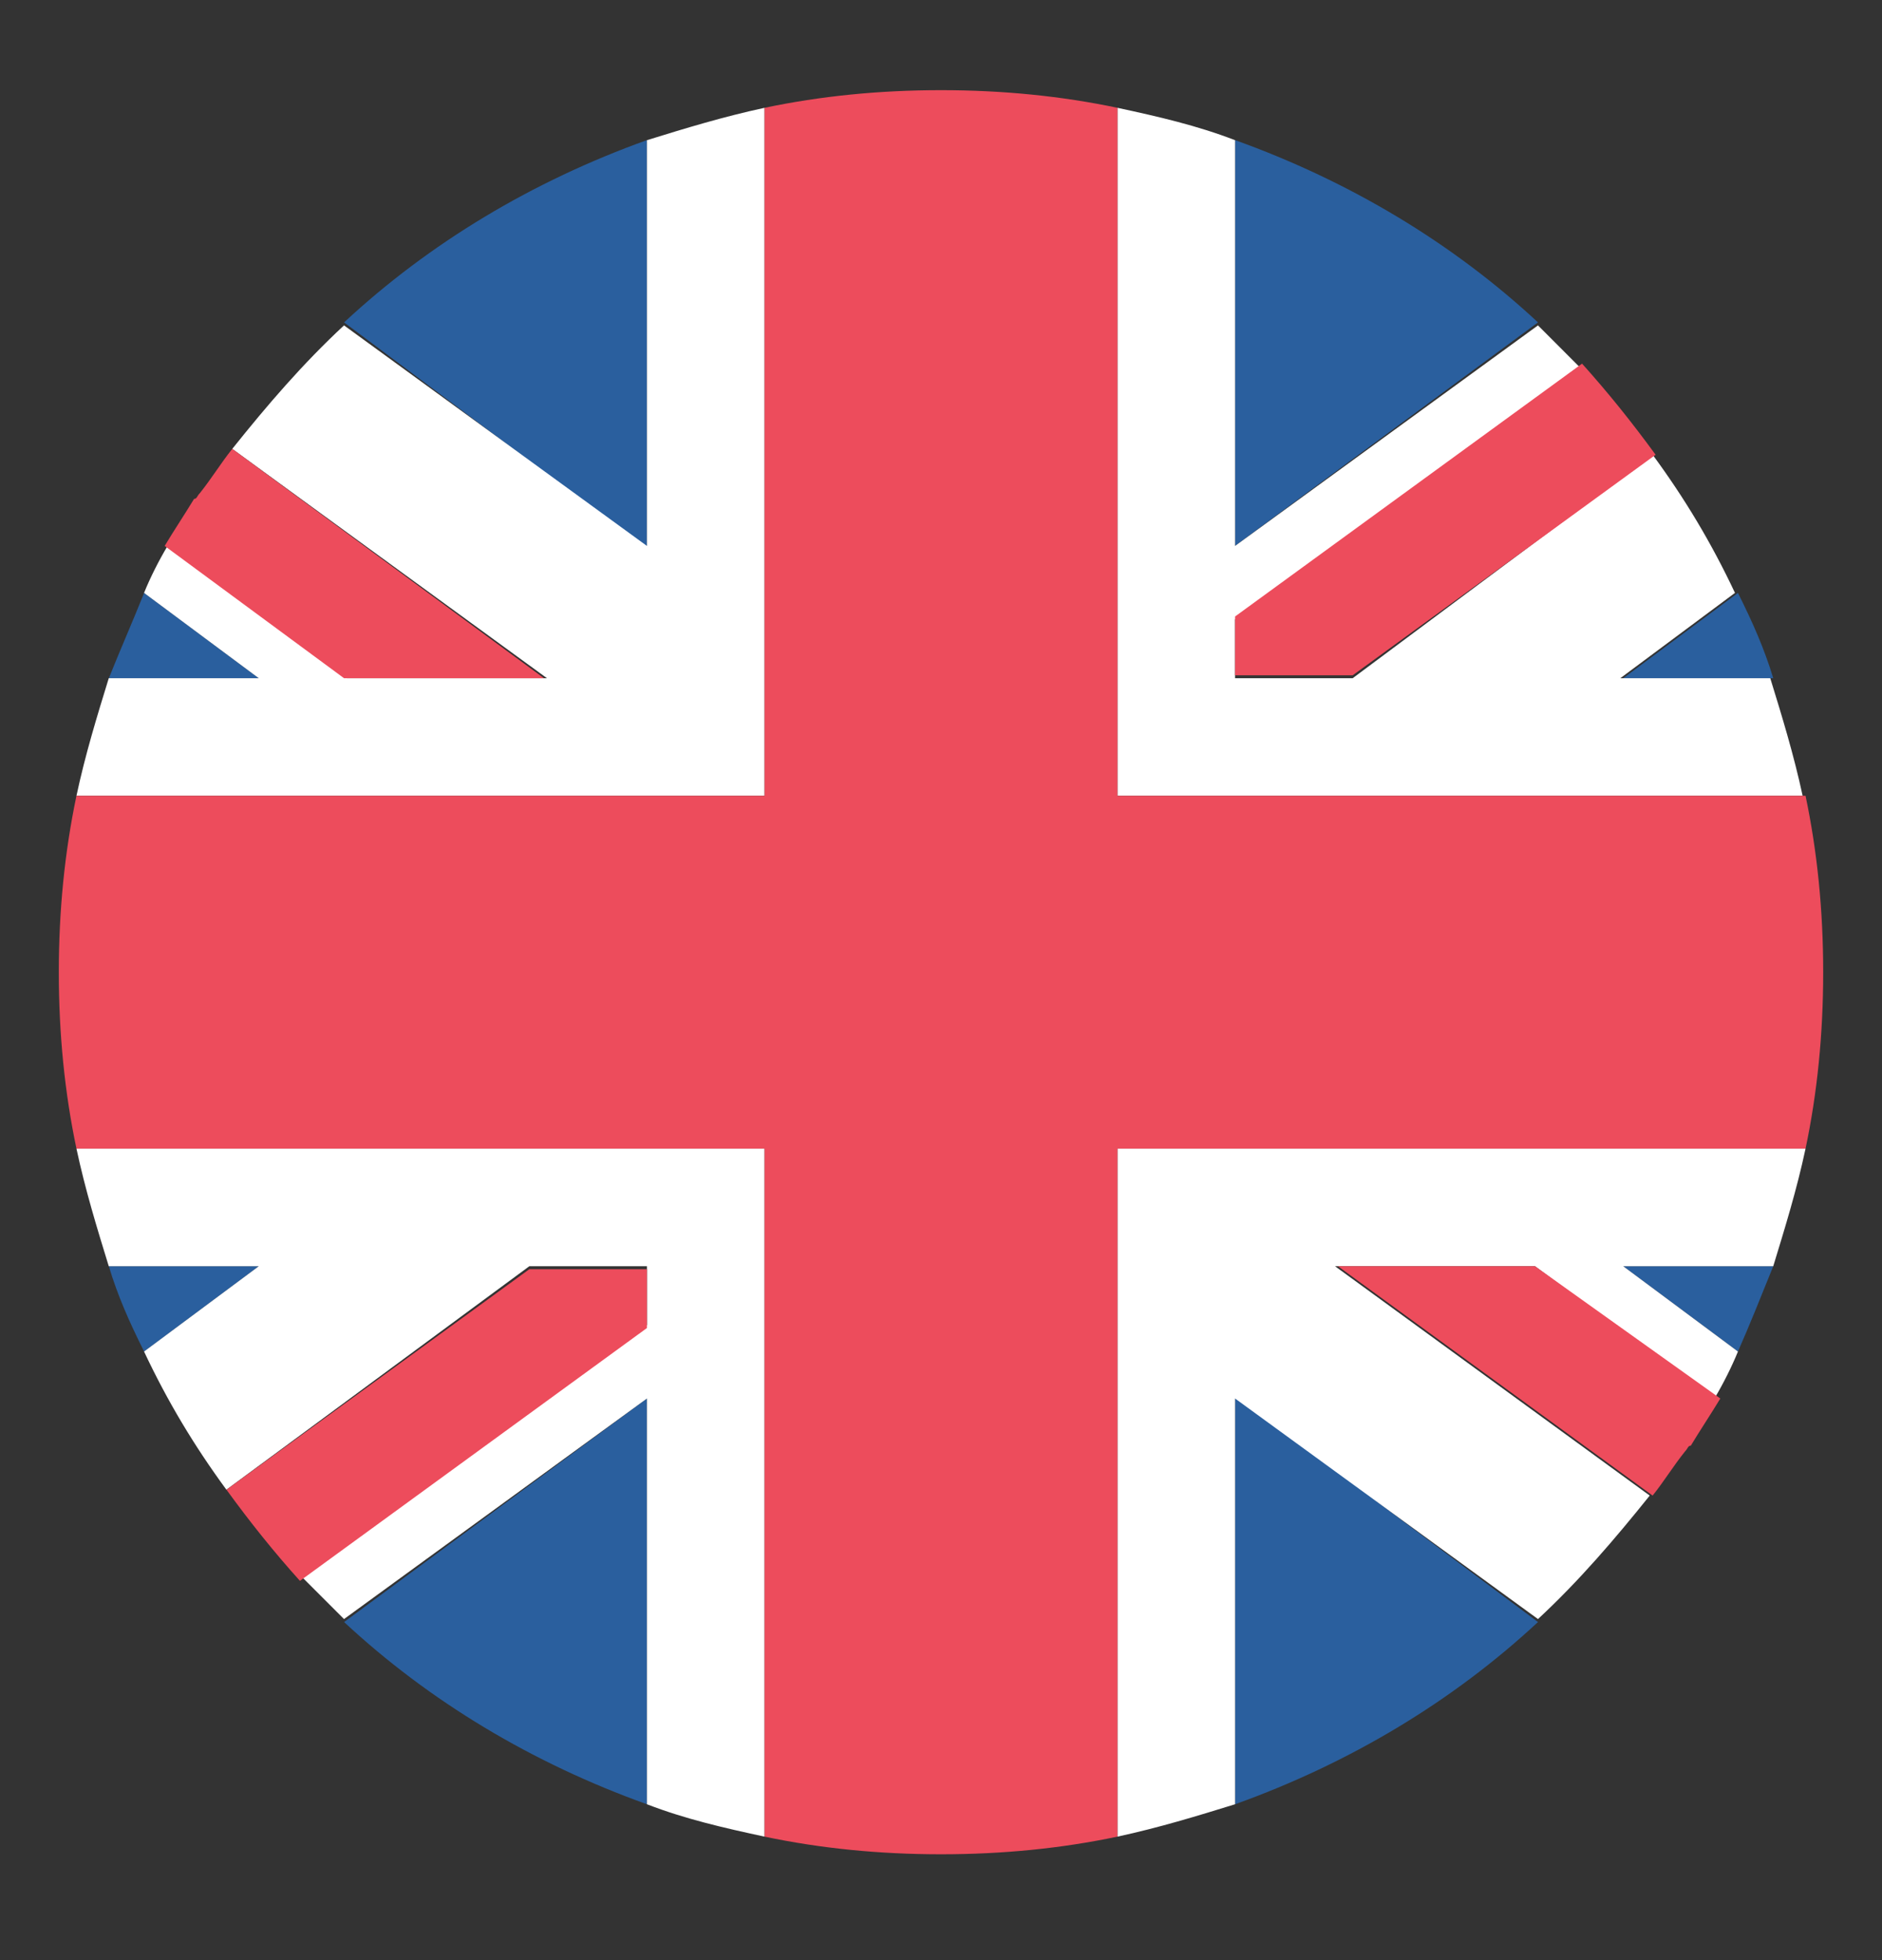
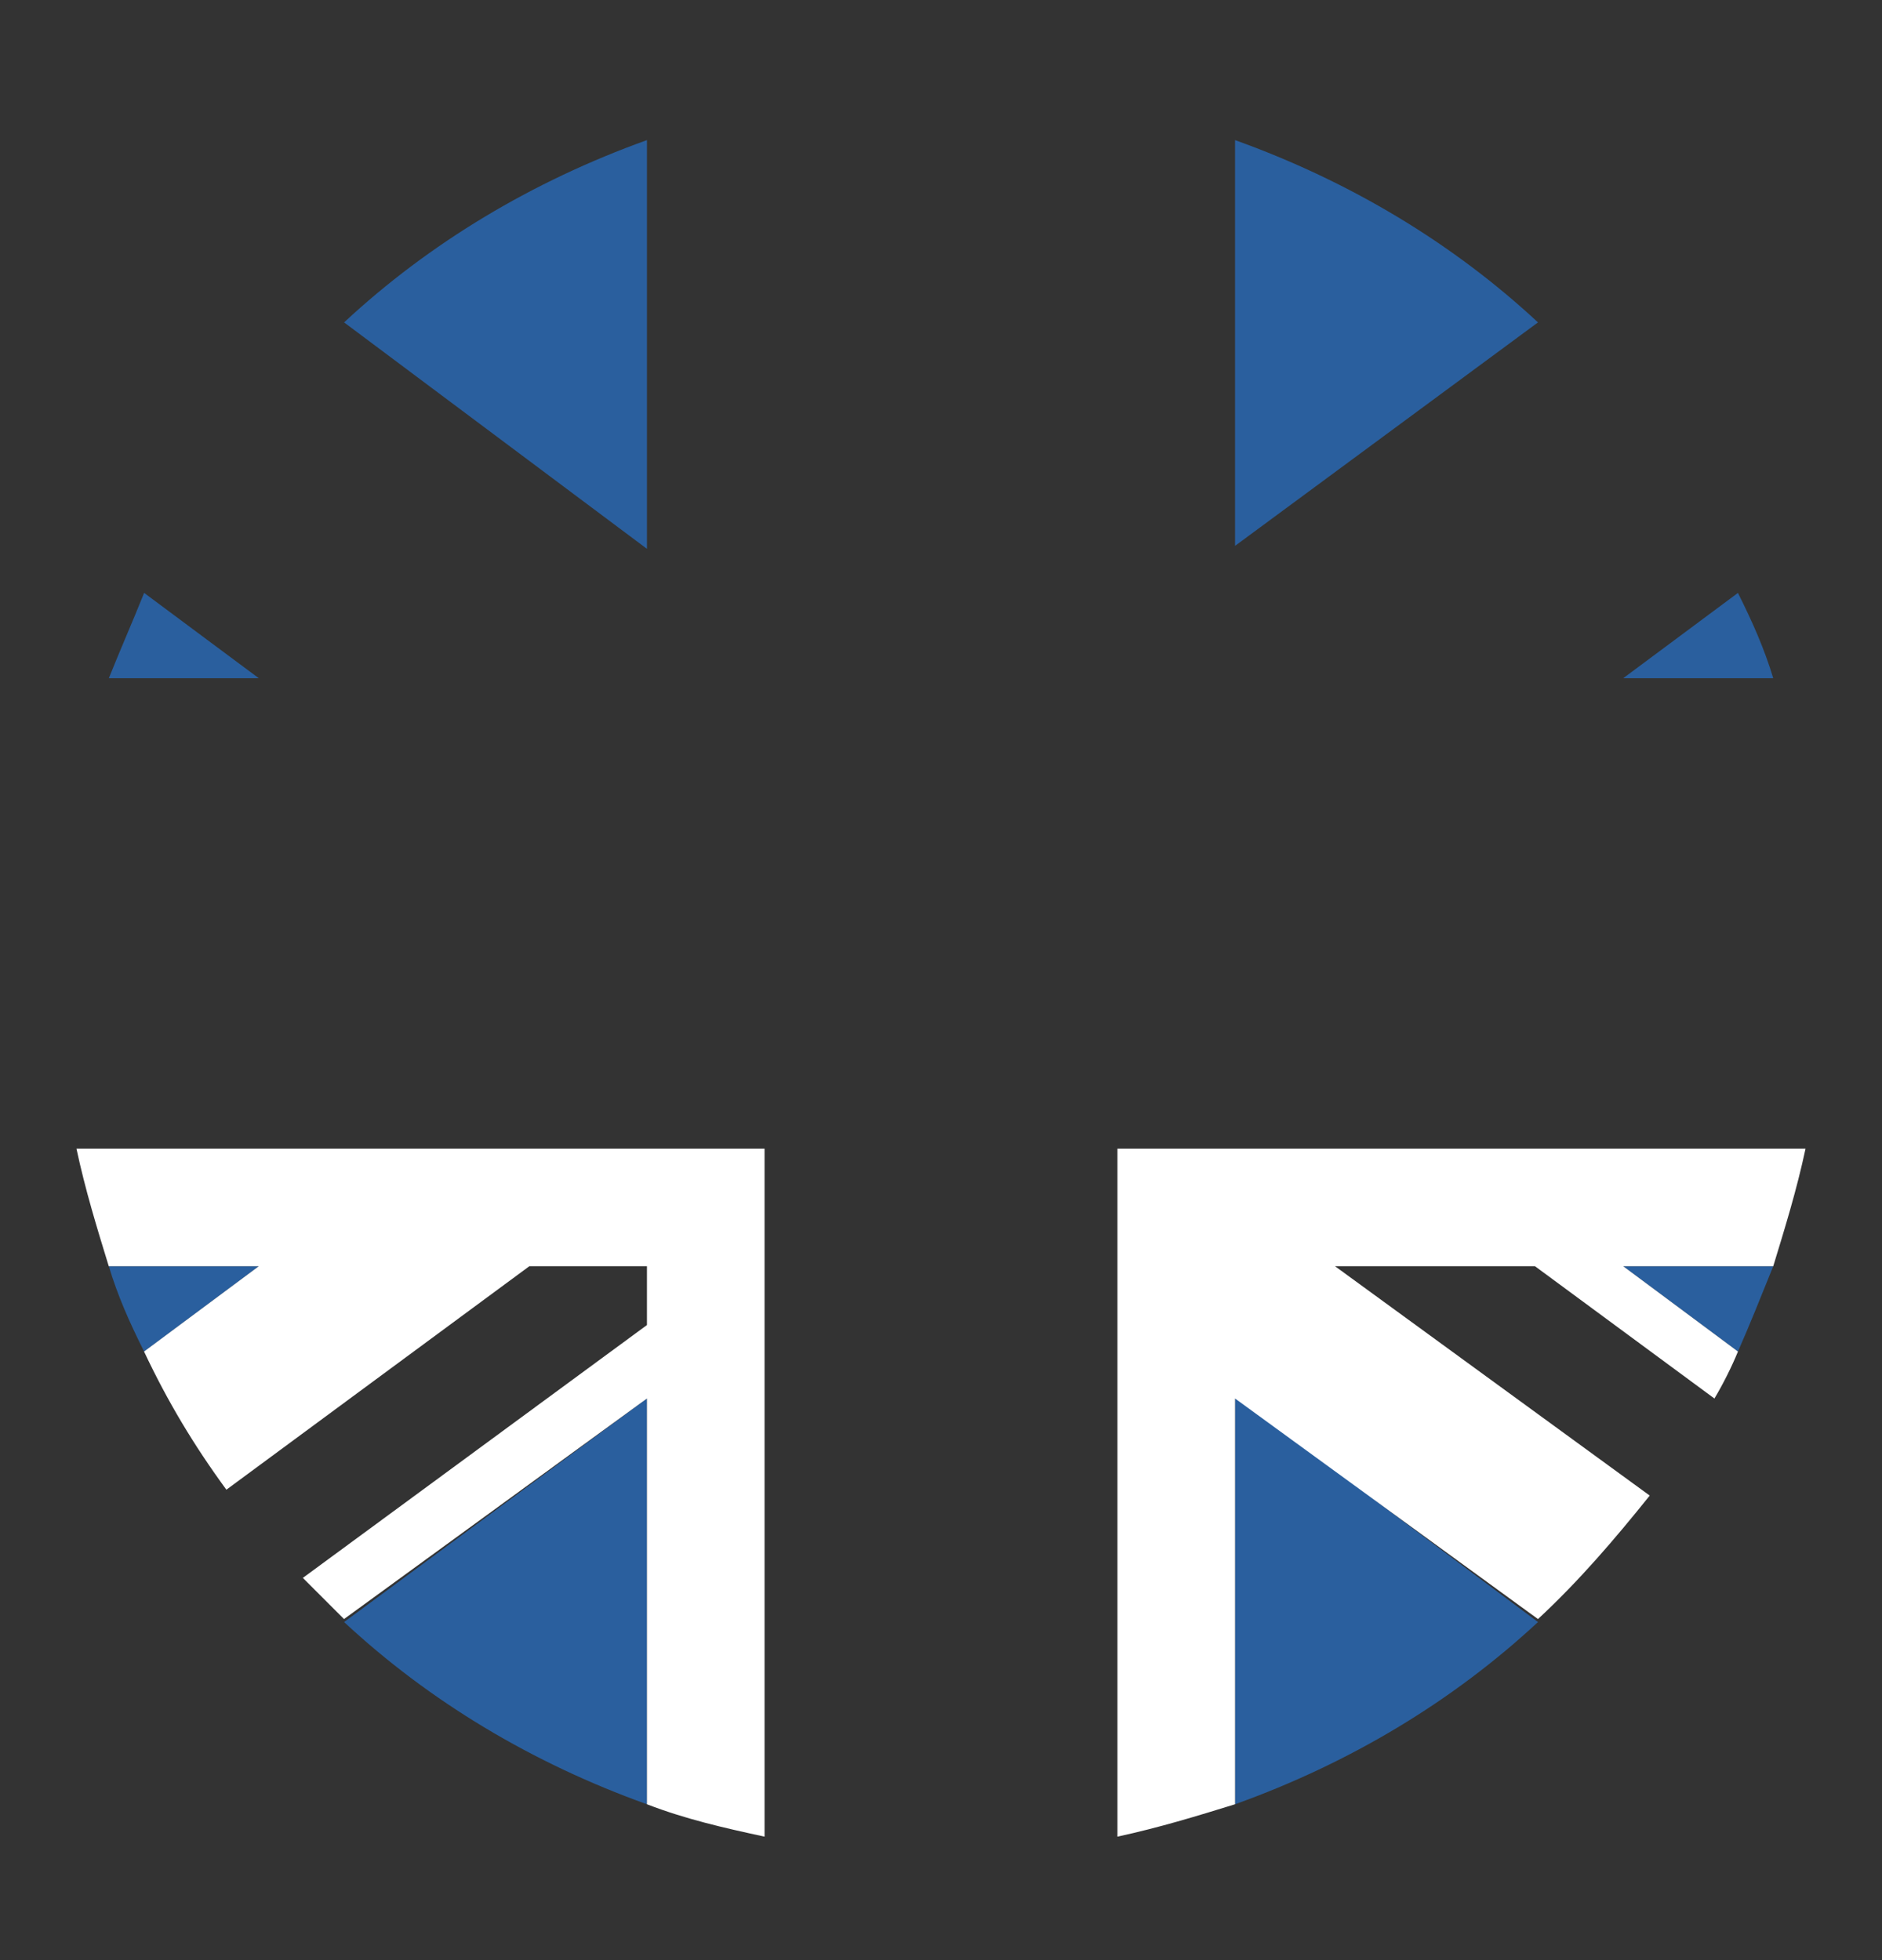
<svg xmlns="http://www.w3.org/2000/svg" width="24" height="25" viewBox="0 0 24 25" fill="none">
  <rect x="0" y="0" width="24" height="25" fill="#333333" stroke="none" />
  <path d="M8.25 23.012V17.837L4.388 20.688C5.475 21.7 6.788 22.488 8.25 23.012ZM15.75 23.012C17.212 22.488 18.525 21.7 19.613 20.688L15.75 17.8V23.012ZM1.388 16.15C1.5 16.525 1.65 16.863 1.838 17.238L3.3 16.15H1.388ZM20.7 16.15L22.163 17.238C22.312 16.9 22.462 16.525 22.613 16.15H20.7Z" fill="#2A5F9E" />
  <path d="M8.812 14.65H0.975C1.087 15.175 1.237 15.662 1.387 16.15H3.3L1.837 17.238C2.137 17.875 2.475 18.438 2.887 19L6.75 16.15H8.25V16.9L3.862 20.125L4.387 20.65L8.25 17.837V23.012C8.737 23.2 9.225 23.312 9.75 23.425V14.65H8.812ZM23.025 14.65H14.25V23.425C14.775 23.312 15.262 23.163 15.75 23.012V17.837L19.613 20.65C20.137 20.163 20.587 19.637 21.038 19.075L17.025 16.15H19.575L21.863 17.837C21.975 17.65 22.087 17.425 22.163 17.238L20.7 16.15H22.613C22.762 15.662 22.913 15.175 23.025 14.65Z" fill="white" />
-   <path d="M2.888 19C3.188 19.413 3.488 19.788 3.825 20.163L8.25 16.938V16.188H6.75L2.888 19ZM17.062 16.15L21.075 19.075C21.225 18.887 21.337 18.7 21.488 18.512C21.525 18.475 21.525 18.438 21.562 18.438C21.675 18.25 21.825 18.025 21.938 17.837L19.575 16.15H17.062Z" fill="#ED4C5C" />
  <path d="M15.75 1.787V6.962L19.613 4.112C18.525 3.1 17.212 2.312 15.75 1.787ZM8.25 1.787C6.788 2.312 5.475 3.1 4.388 4.112L8.25 7V1.787ZM22.613 8.65C22.5 8.275 22.35 7.937 22.163 7.562L20.7 8.65H22.613ZM3.3 8.65L1.838 7.562C1.688 7.937 1.538 8.275 1.388 8.65H3.3Z" fill="#2A5F9E" />
-   <path d="M15.188 10.15H22.988C22.875 9.625 22.725 9.137 22.575 8.65H20.663L22.125 7.562C21.825 6.925 21.488 6.362 21.075 5.8L17.25 8.65H15.75V7.9L20.137 4.675L19.613 4.15L15.75 6.963V1.788C15.262 1.6 14.775 1.488 14.25 1.375V10.15H15.188ZM0.975 10.15H9.75V1.375C9.225 1.488 8.737 1.637 8.25 1.788V6.963L4.387 4.15C3.862 4.638 3.412 5.162 2.962 5.725L6.975 8.65H4.425L2.137 6.963C2.025 7.15 1.912 7.375 1.837 7.562L3.3 8.65H1.387C1.237 9.137 1.087 9.625 0.975 10.15Z" fill="white" />
-   <path d="M21.113 5.8C20.812 5.388 20.512 5.013 20.175 4.638L15.75 7.863V8.613H17.25L21.113 5.8ZM6.937 8.65L2.962 5.725C2.812 5.913 2.7 6.1 2.55 6.288C2.512 6.325 2.512 6.363 2.475 6.363C2.362 6.55 2.212 6.775 2.1 6.963L4.387 8.65H6.937Z" fill="#ED4C5C" />
-   <path d="M23.025 10.15H14.25V1.375C13.537 1.225 12.787 1.15 12 1.15C11.213 1.15 10.463 1.225 9.75 1.375V10.15H0.975C0.825 10.863 0.75 11.613 0.75 12.4C0.75 13.188 0.825 13.938 0.975 14.65H9.75V23.425C10.463 23.575 11.213 23.65 12 23.65C12.787 23.65 13.537 23.575 14.25 23.425V14.65H23.025C23.175 13.938 23.25 13.188 23.25 12.4C23.25 11.613 23.175 10.863 23.025 10.15Z" fill="#ED4C5C" />
</svg>